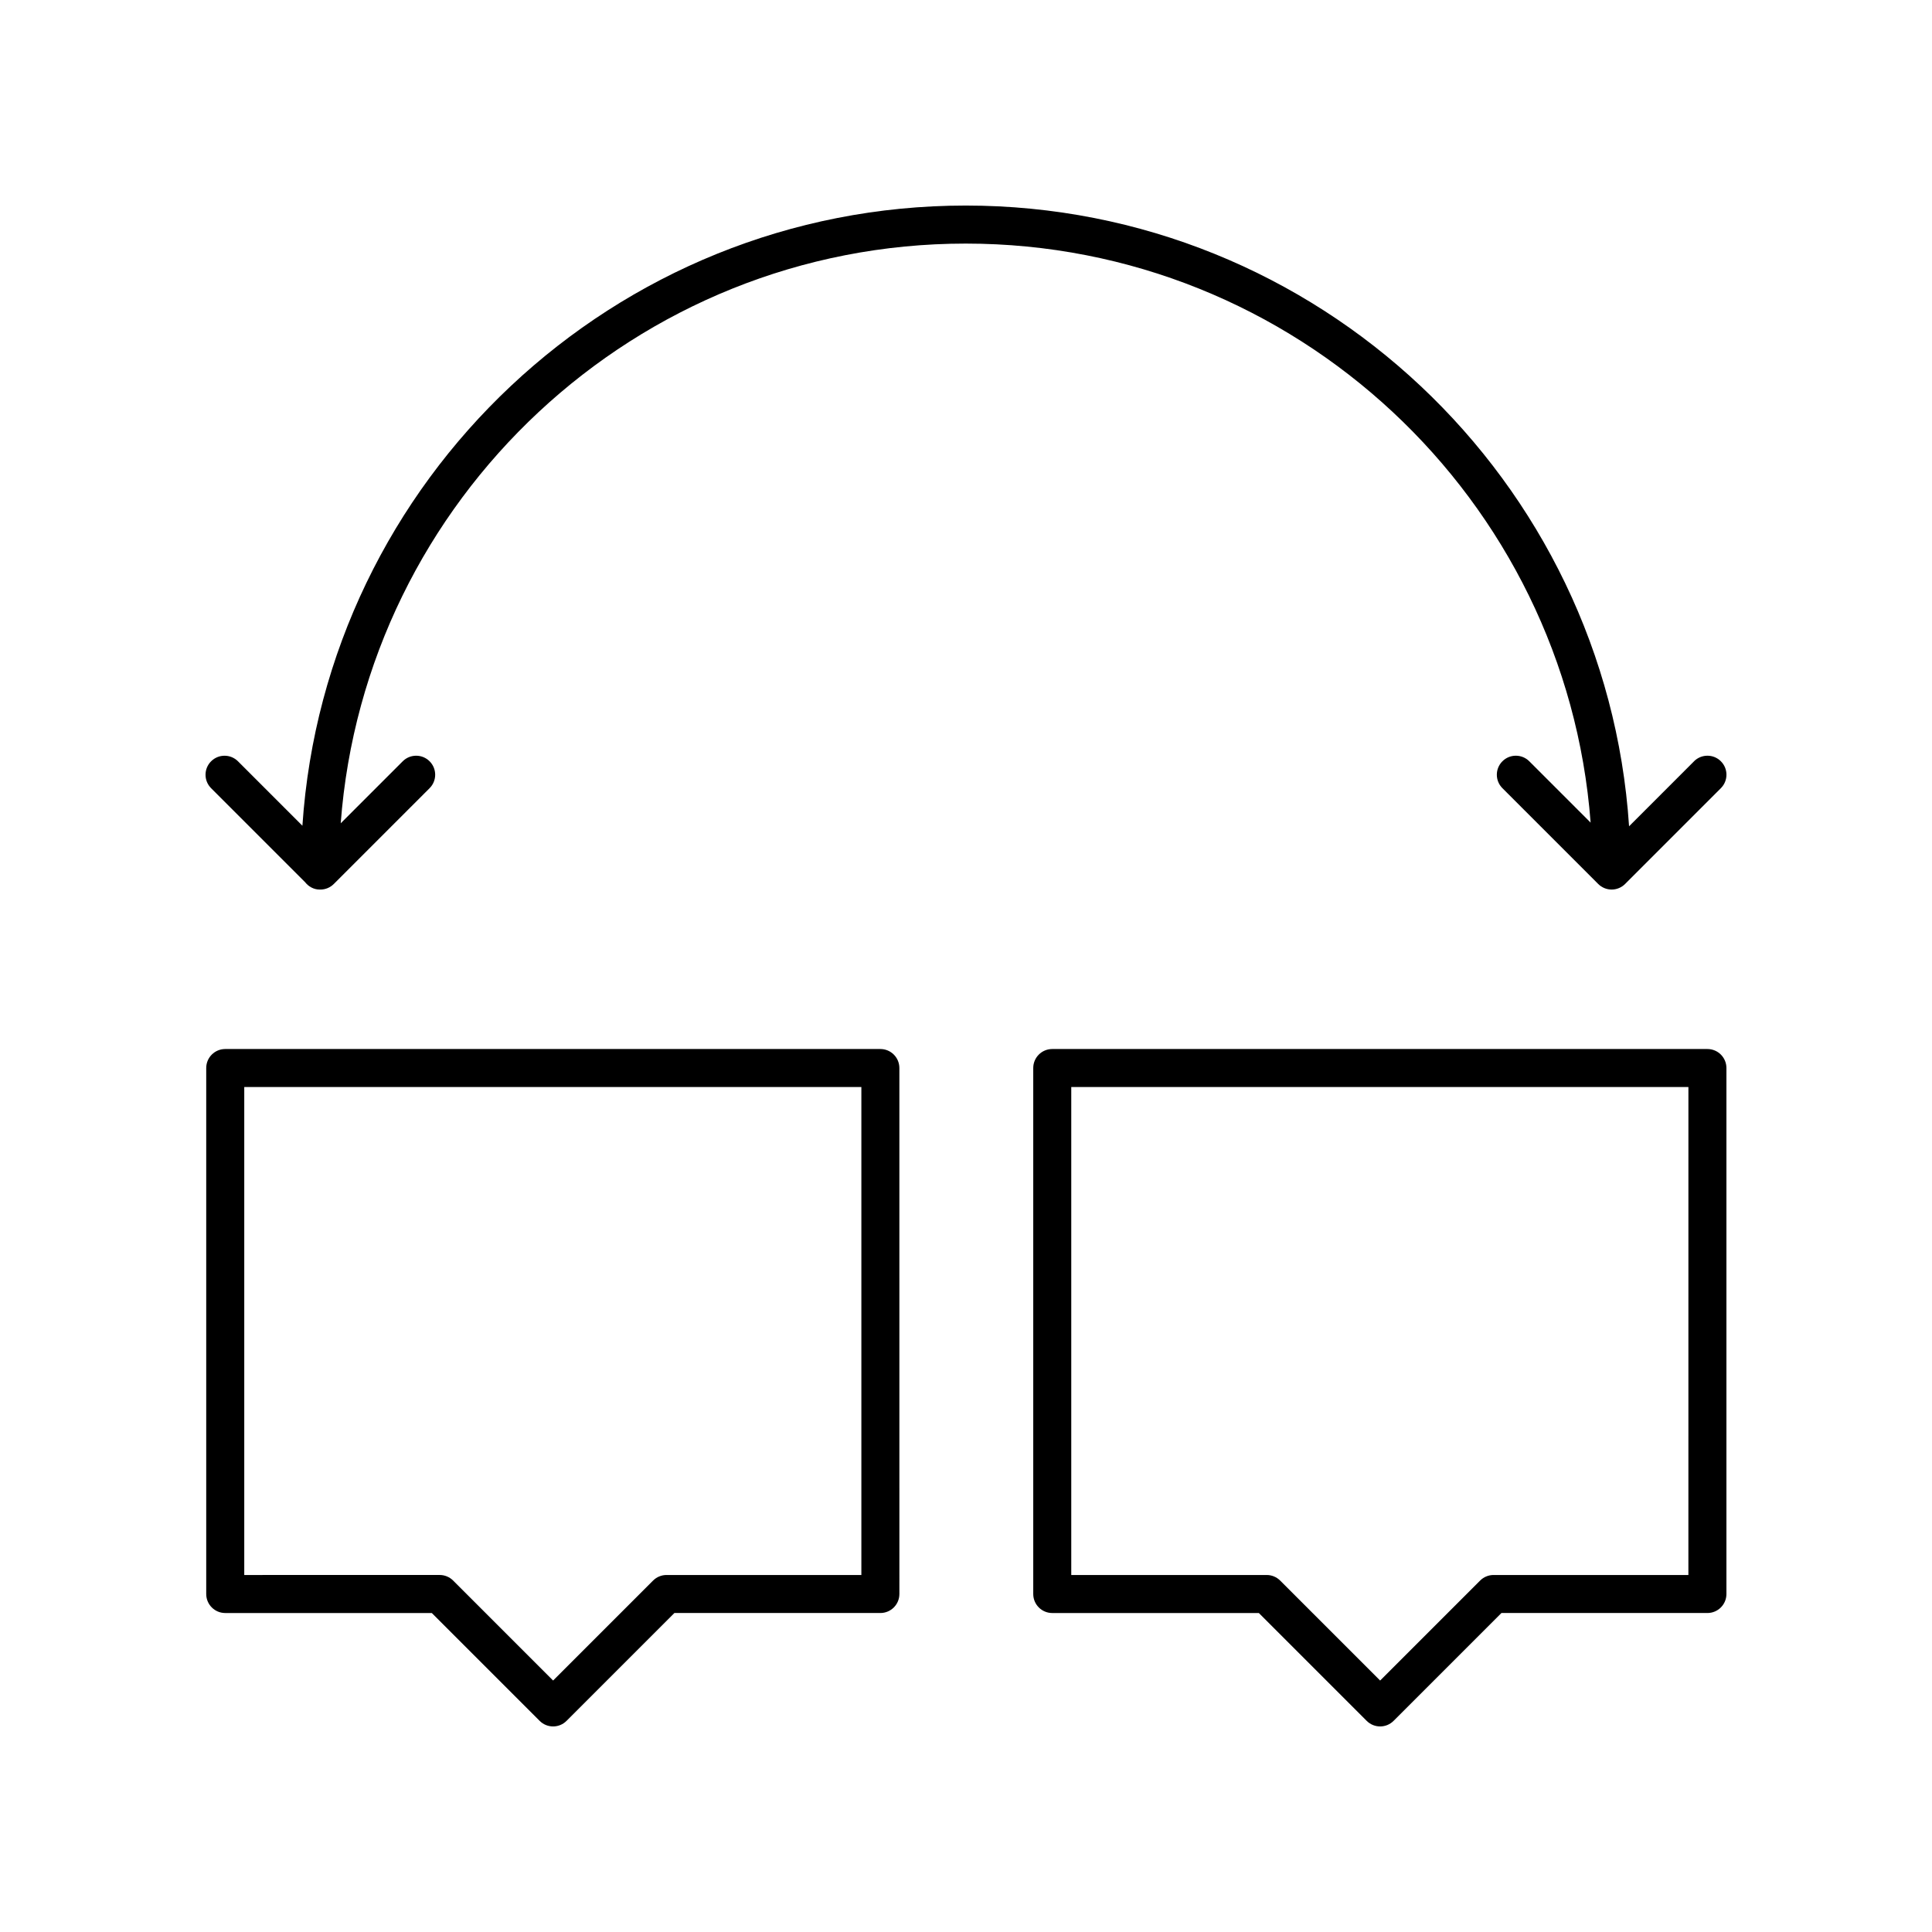
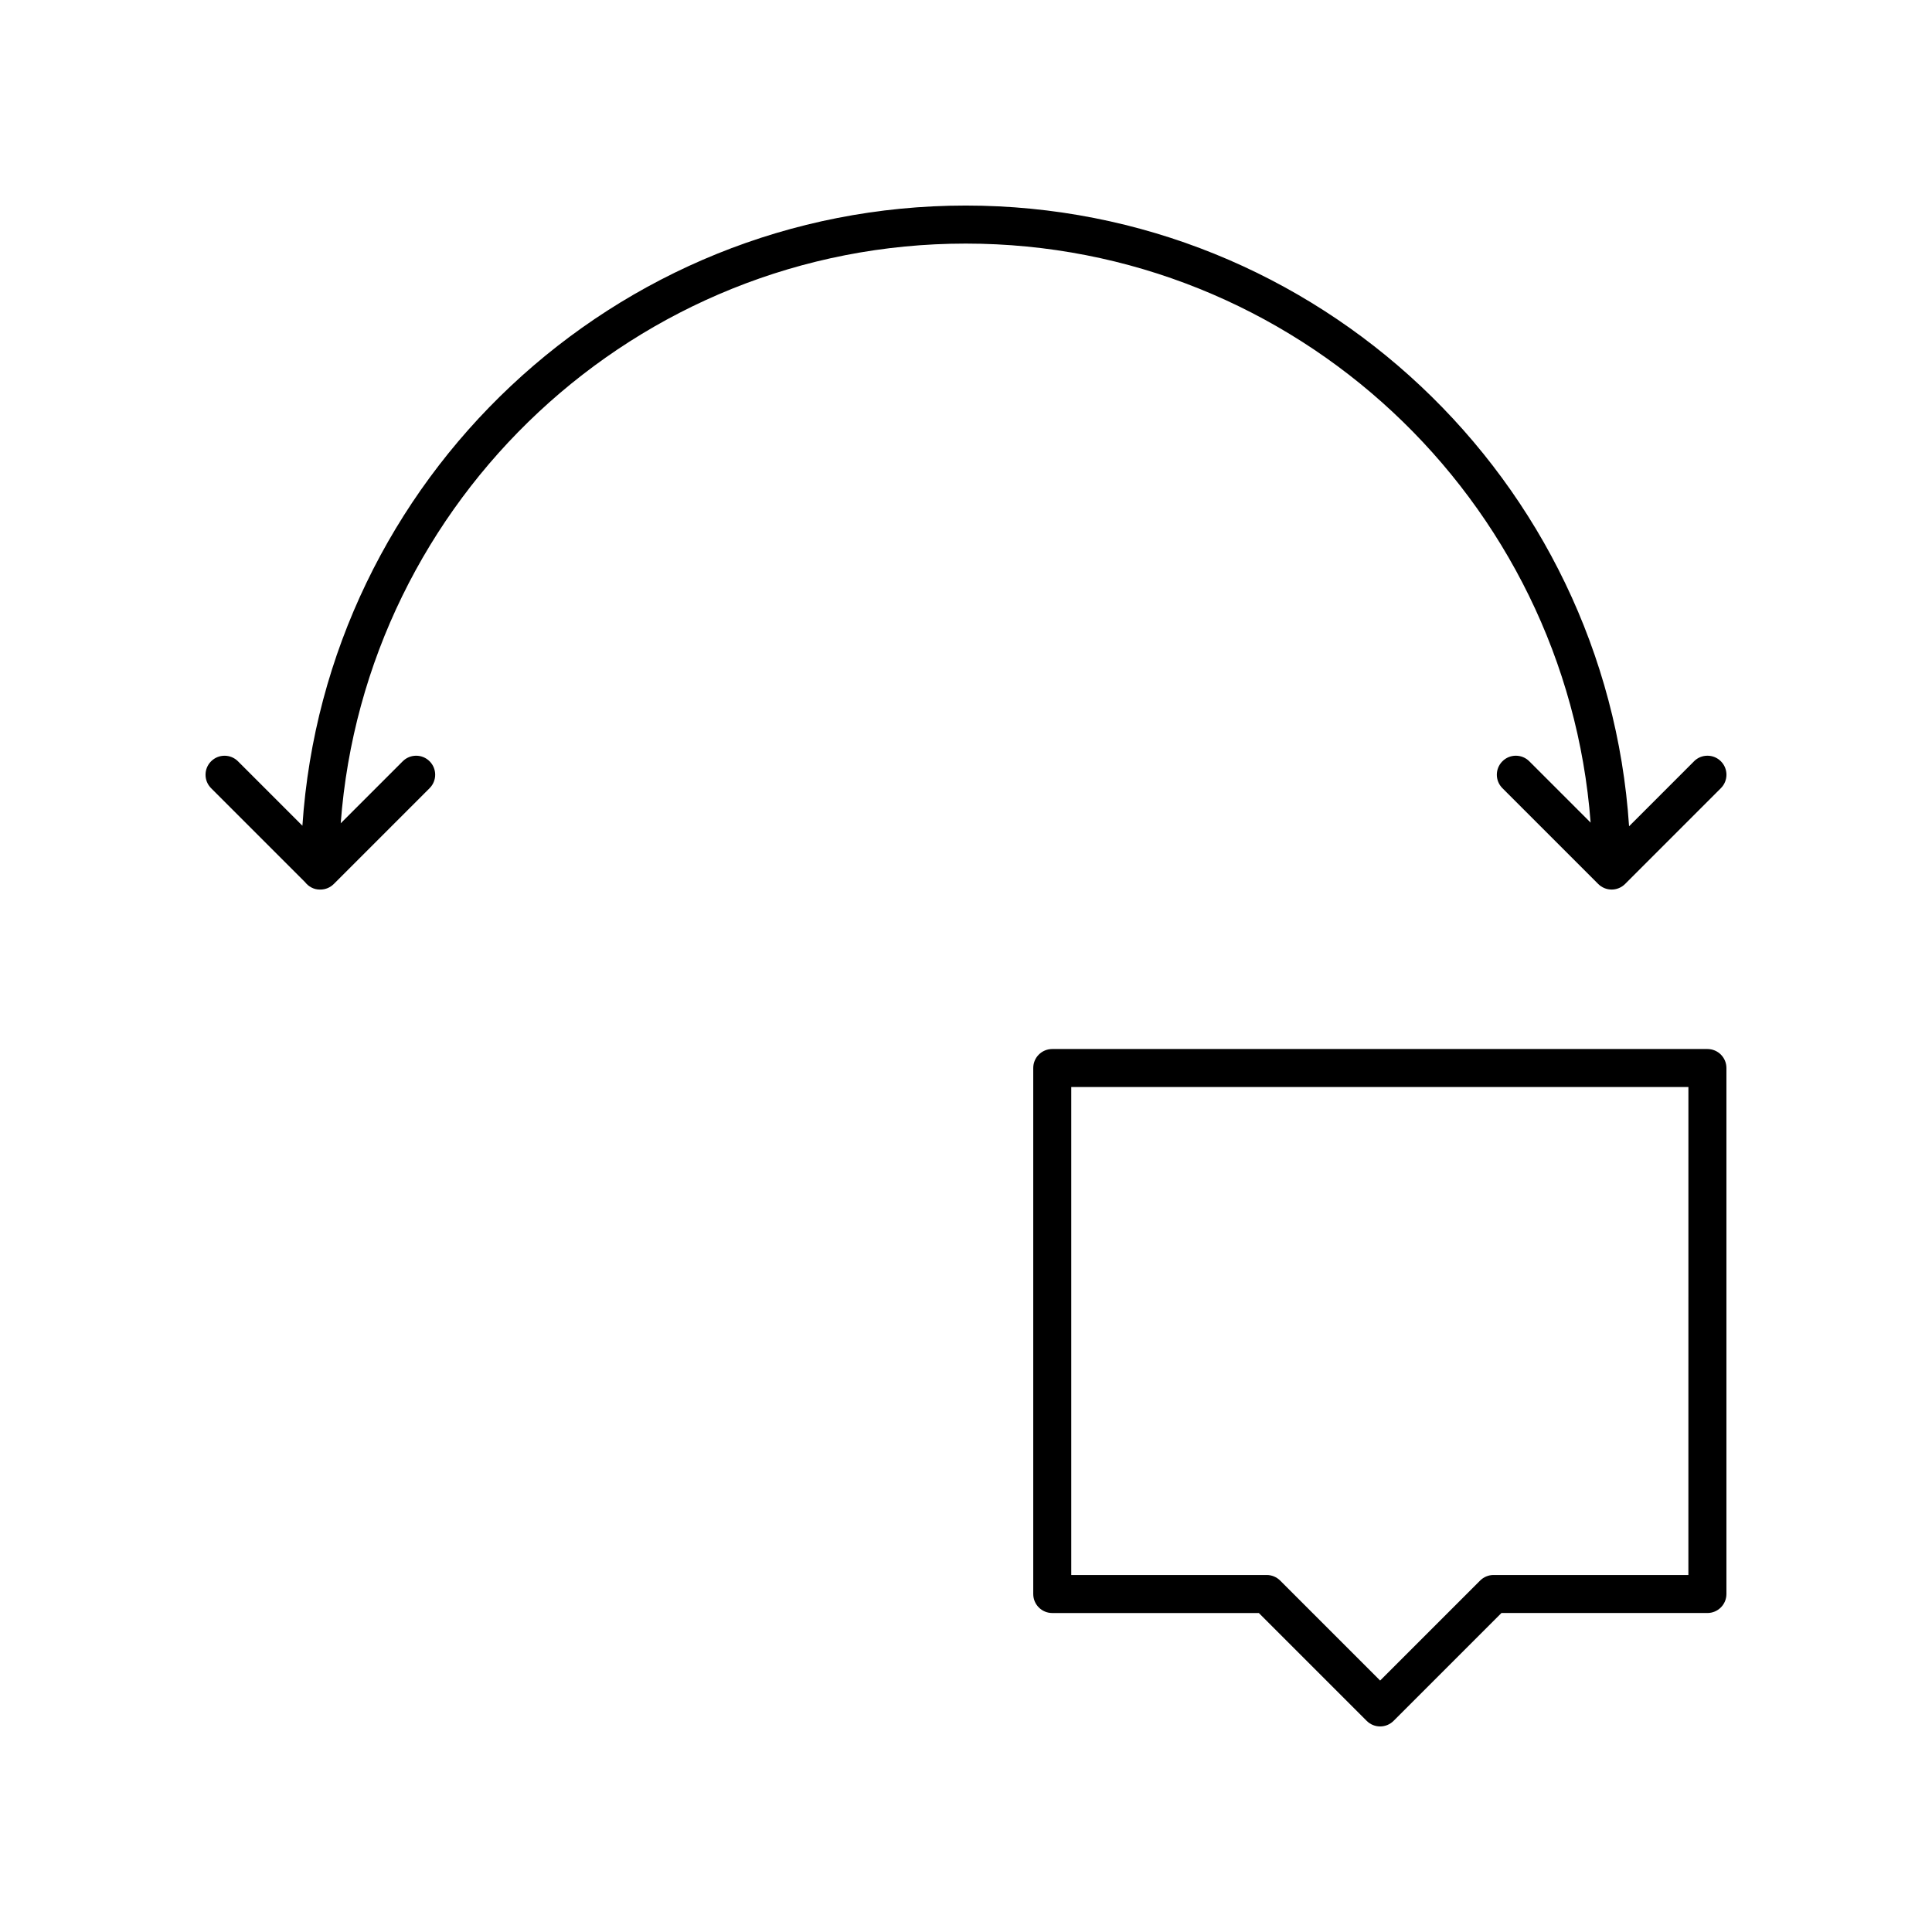
<svg xmlns="http://www.w3.org/2000/svg" fill="#000000" width="800px" height="800px" version="1.1" viewBox="144 144 512 512">
  <g>
    <path d="m592.94 345.75-17.219 17.223c-6.062-91.719-82.566-164.5-175.79-164.5-93.18 0-169.65 72.699-175.79 164.35l-17.07-17.07c-1.969-1.969-5.156-1.969-7.125 0s-1.969 5.156 0 7.125l24.887 24.887c0.922 1.176 2.293 1.977 3.902 1.977 0.027 0 0.051-0.016 0.082-0.016 0.027 0 0.055 0.016 0.082 0.016 1.34 0 2.617-0.531 3.562-1.477l25.391-25.391c1.969-1.969 1.969-5.156 0-7.125s-5.156-1.969-7.125 0l-16.434 16.434c6.43-85.785 78.234-153.63 165.63-153.63 87.34 0 159.1 67.754 165.61 153.45l-16.254-16.254c-1.969-1.969-5.156-1.969-7.125 0s-1.969 5.156 0 7.125l25.383 25.387c0.461 0.461 1.012 0.832 1.625 1.09 0.609 0.254 1.266 0.391 1.941 0.391s1.332-0.137 1.941-0.391c0.613-0.254 1.164-0.625 1.625-1.09l25.383-25.387c1.969-1.969 1.969-5.156 0-7.125-1.965-1.969-5.152-1.969-7.121 0z" />
-     <path d="m377.31 422h-173.62c-2.785 0-5.039 2.254-5.039 5.039v139.39c0 2.781 2.254 5.039 5.039 5.039h54.746l28.582 28.582c0.98 0.98 2.269 1.473 3.559 1.473s2.578-0.492 3.562-1.477l28.582-28.582h54.586c2.785 0 5.039-2.254 5.039-5.039l-0.004-139.39c0-2.781-2.25-5.035-5.035-5.035zm-5.039 139.39h-51.637c-1.34 0-2.617 0.531-3.562 1.477l-26.492 26.492-26.496-26.496c-0.945-0.945-2.223-1.477-3.562-1.477l-51.793 0.004v-129.32h163.54z" />
    <path d="m596.48 422h-173.62c-2.785 0-5.039 2.254-5.039 5.039v139.39c0 2.781 2.254 5.039 5.039 5.039h54.75l28.582 28.582c0.98 0.98 2.269 1.473 3.559 1.473 1.289 0 2.578-0.492 3.562-1.477l28.582-28.582h54.586c2.785 0 5.039-2.254 5.039-5.039v-139.39c0-2.781-2.254-5.035-5.039-5.035zm-5.039 139.39h-51.633c-1.34 0-2.617 0.531-3.562 1.477l-26.496 26.496-26.496-26.496c-0.945-0.945-2.223-1.477-3.562-1.477h-51.797v-129.32h163.55z" />
  </g>
</svg>